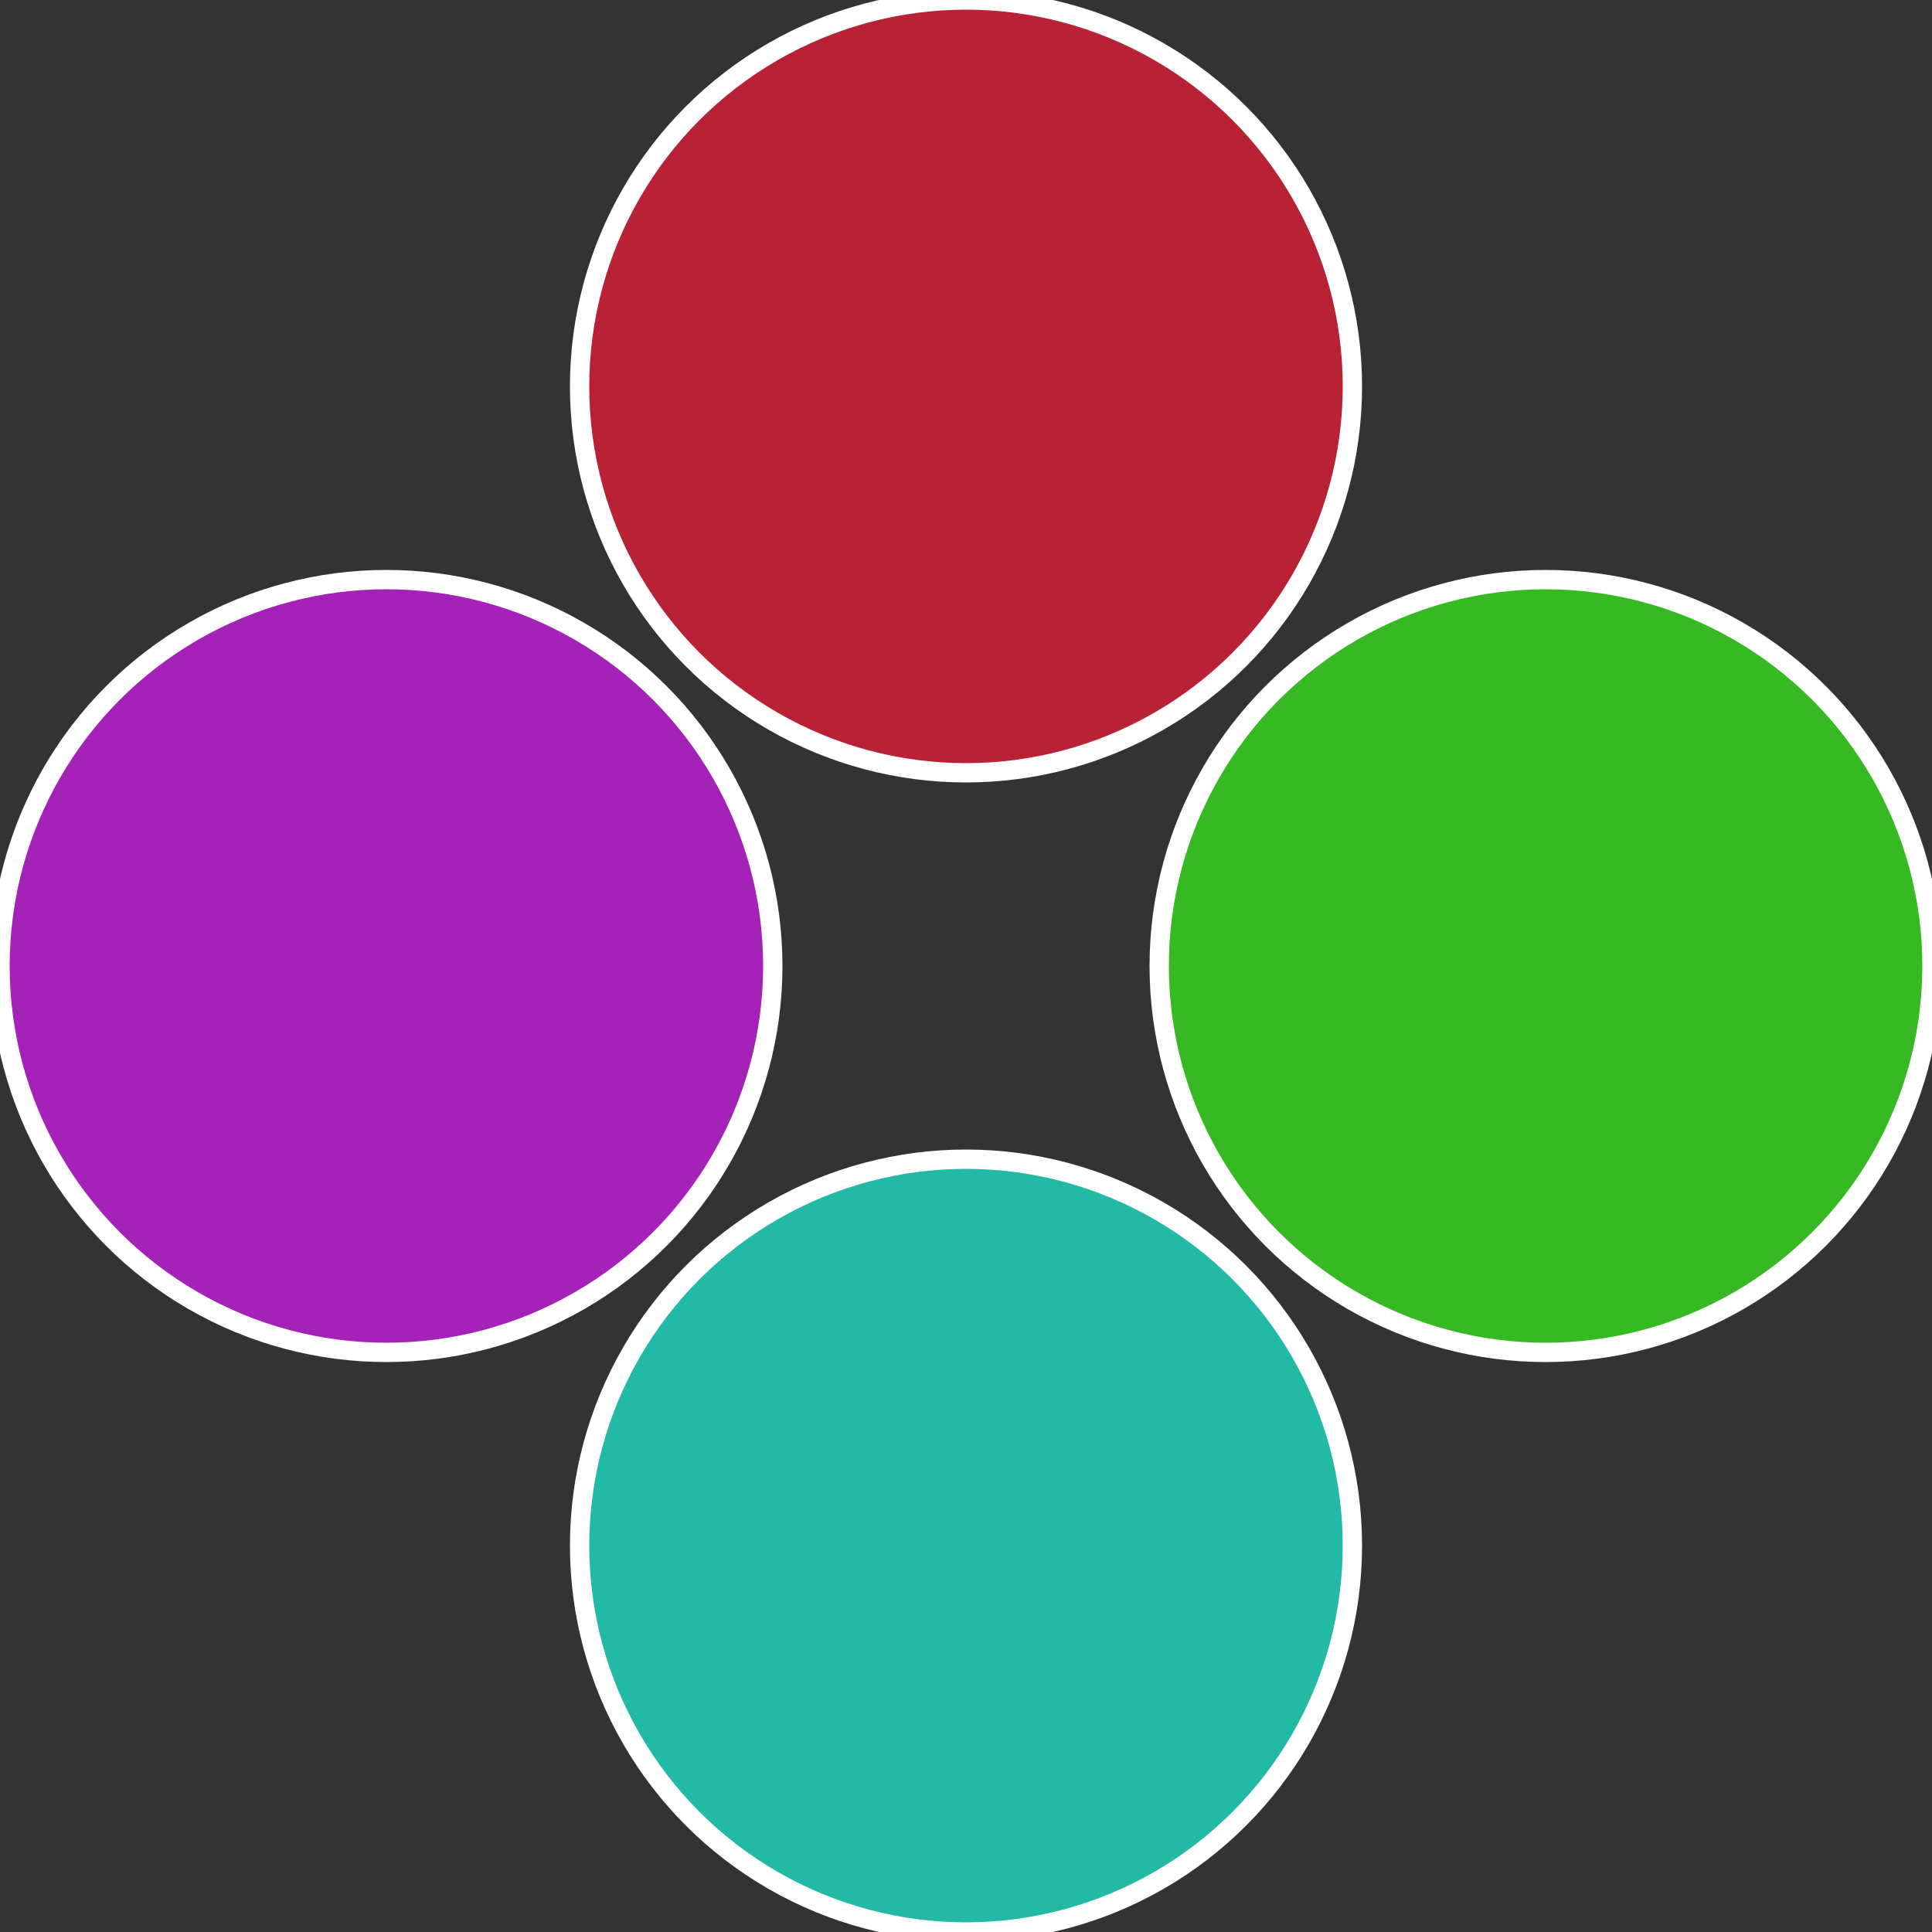
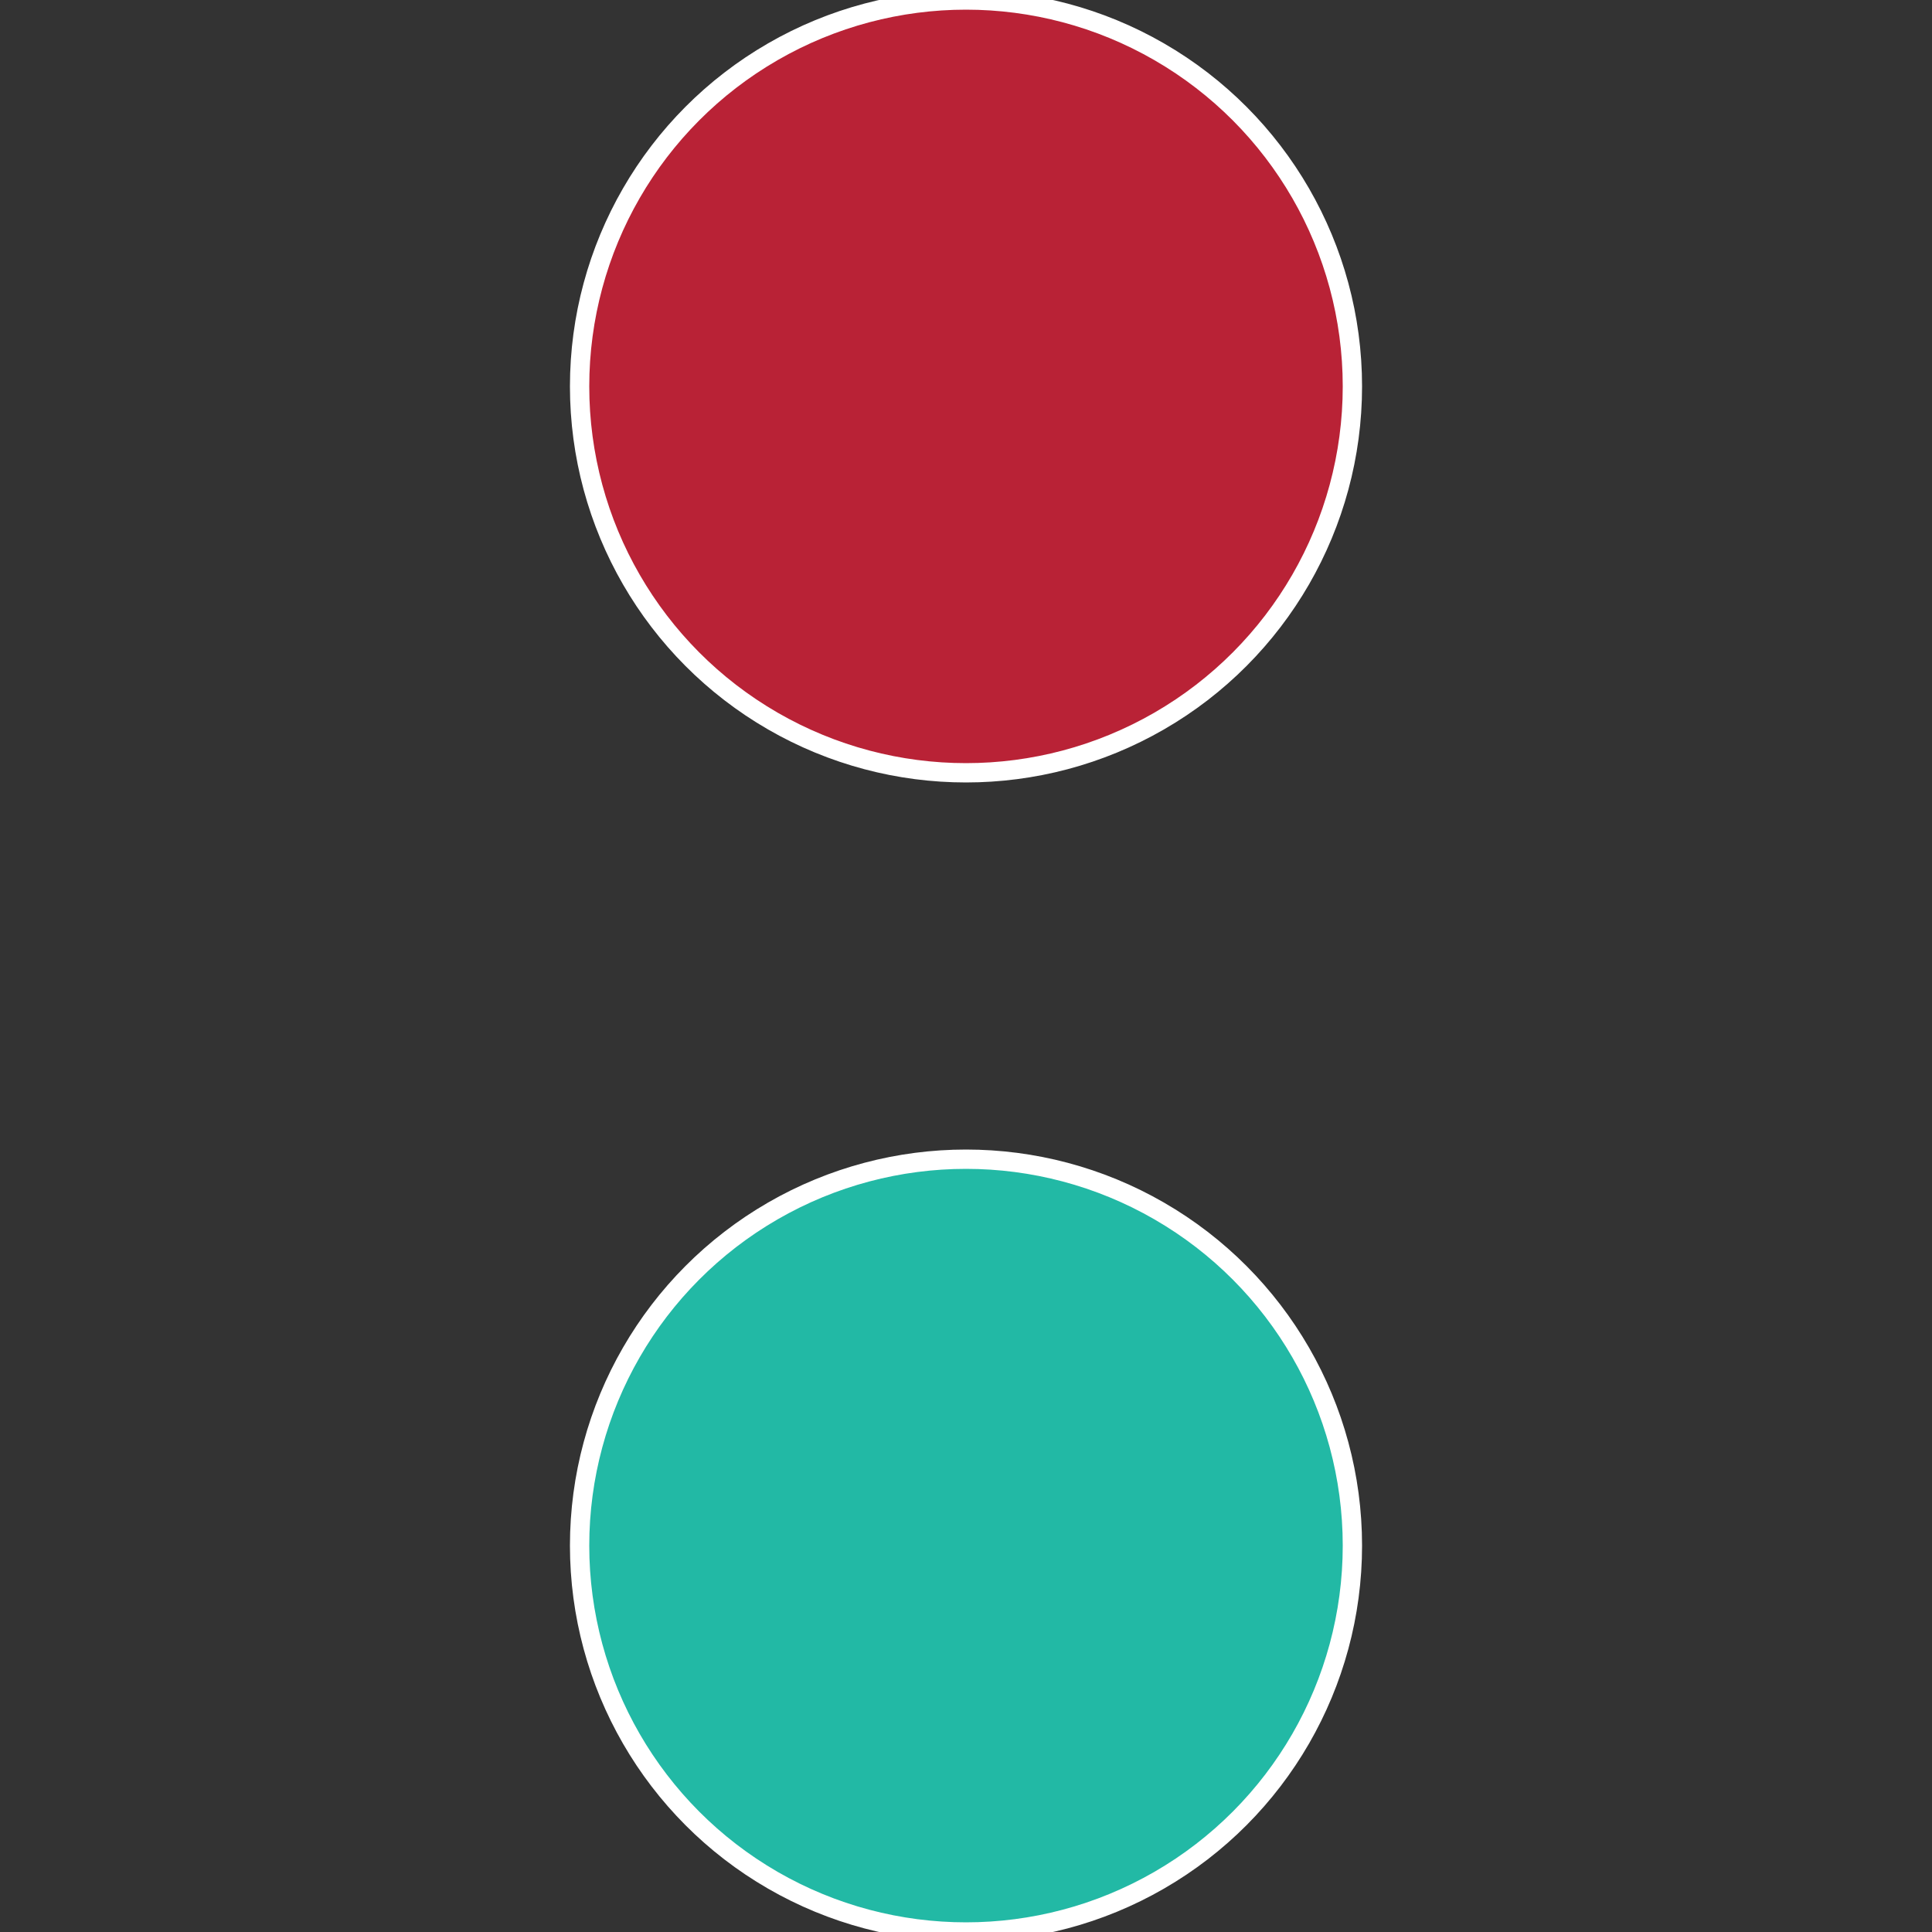
<svg xmlns="http://www.w3.org/2000/svg" width="500" height="500" viewBox="-1 -1 2 2">
  <rect x="-1" y="-1" width="2" height="2" fill="#333333" stroke="none" />
-   <circle cx="0.6" cy="0" r="0.4" fill="#36b922" stroke="#fff" stroke-width="1%" />
  <circle cx="3.6739403974421E-17" cy="0.6" r="0.4" fill="#22b9a5" stroke="#fff" stroke-width="1%" />
-   <circle cx="-0.6" cy="7.3478807948841E-17" r="0.4" fill="#a522b9" stroke="#fff" stroke-width="1%" />
  <circle cx="-1.1021821192326E-16" cy="-0.6" r="0.4" fill="#b92236" stroke="#fff" stroke-width="1%" />
</svg>